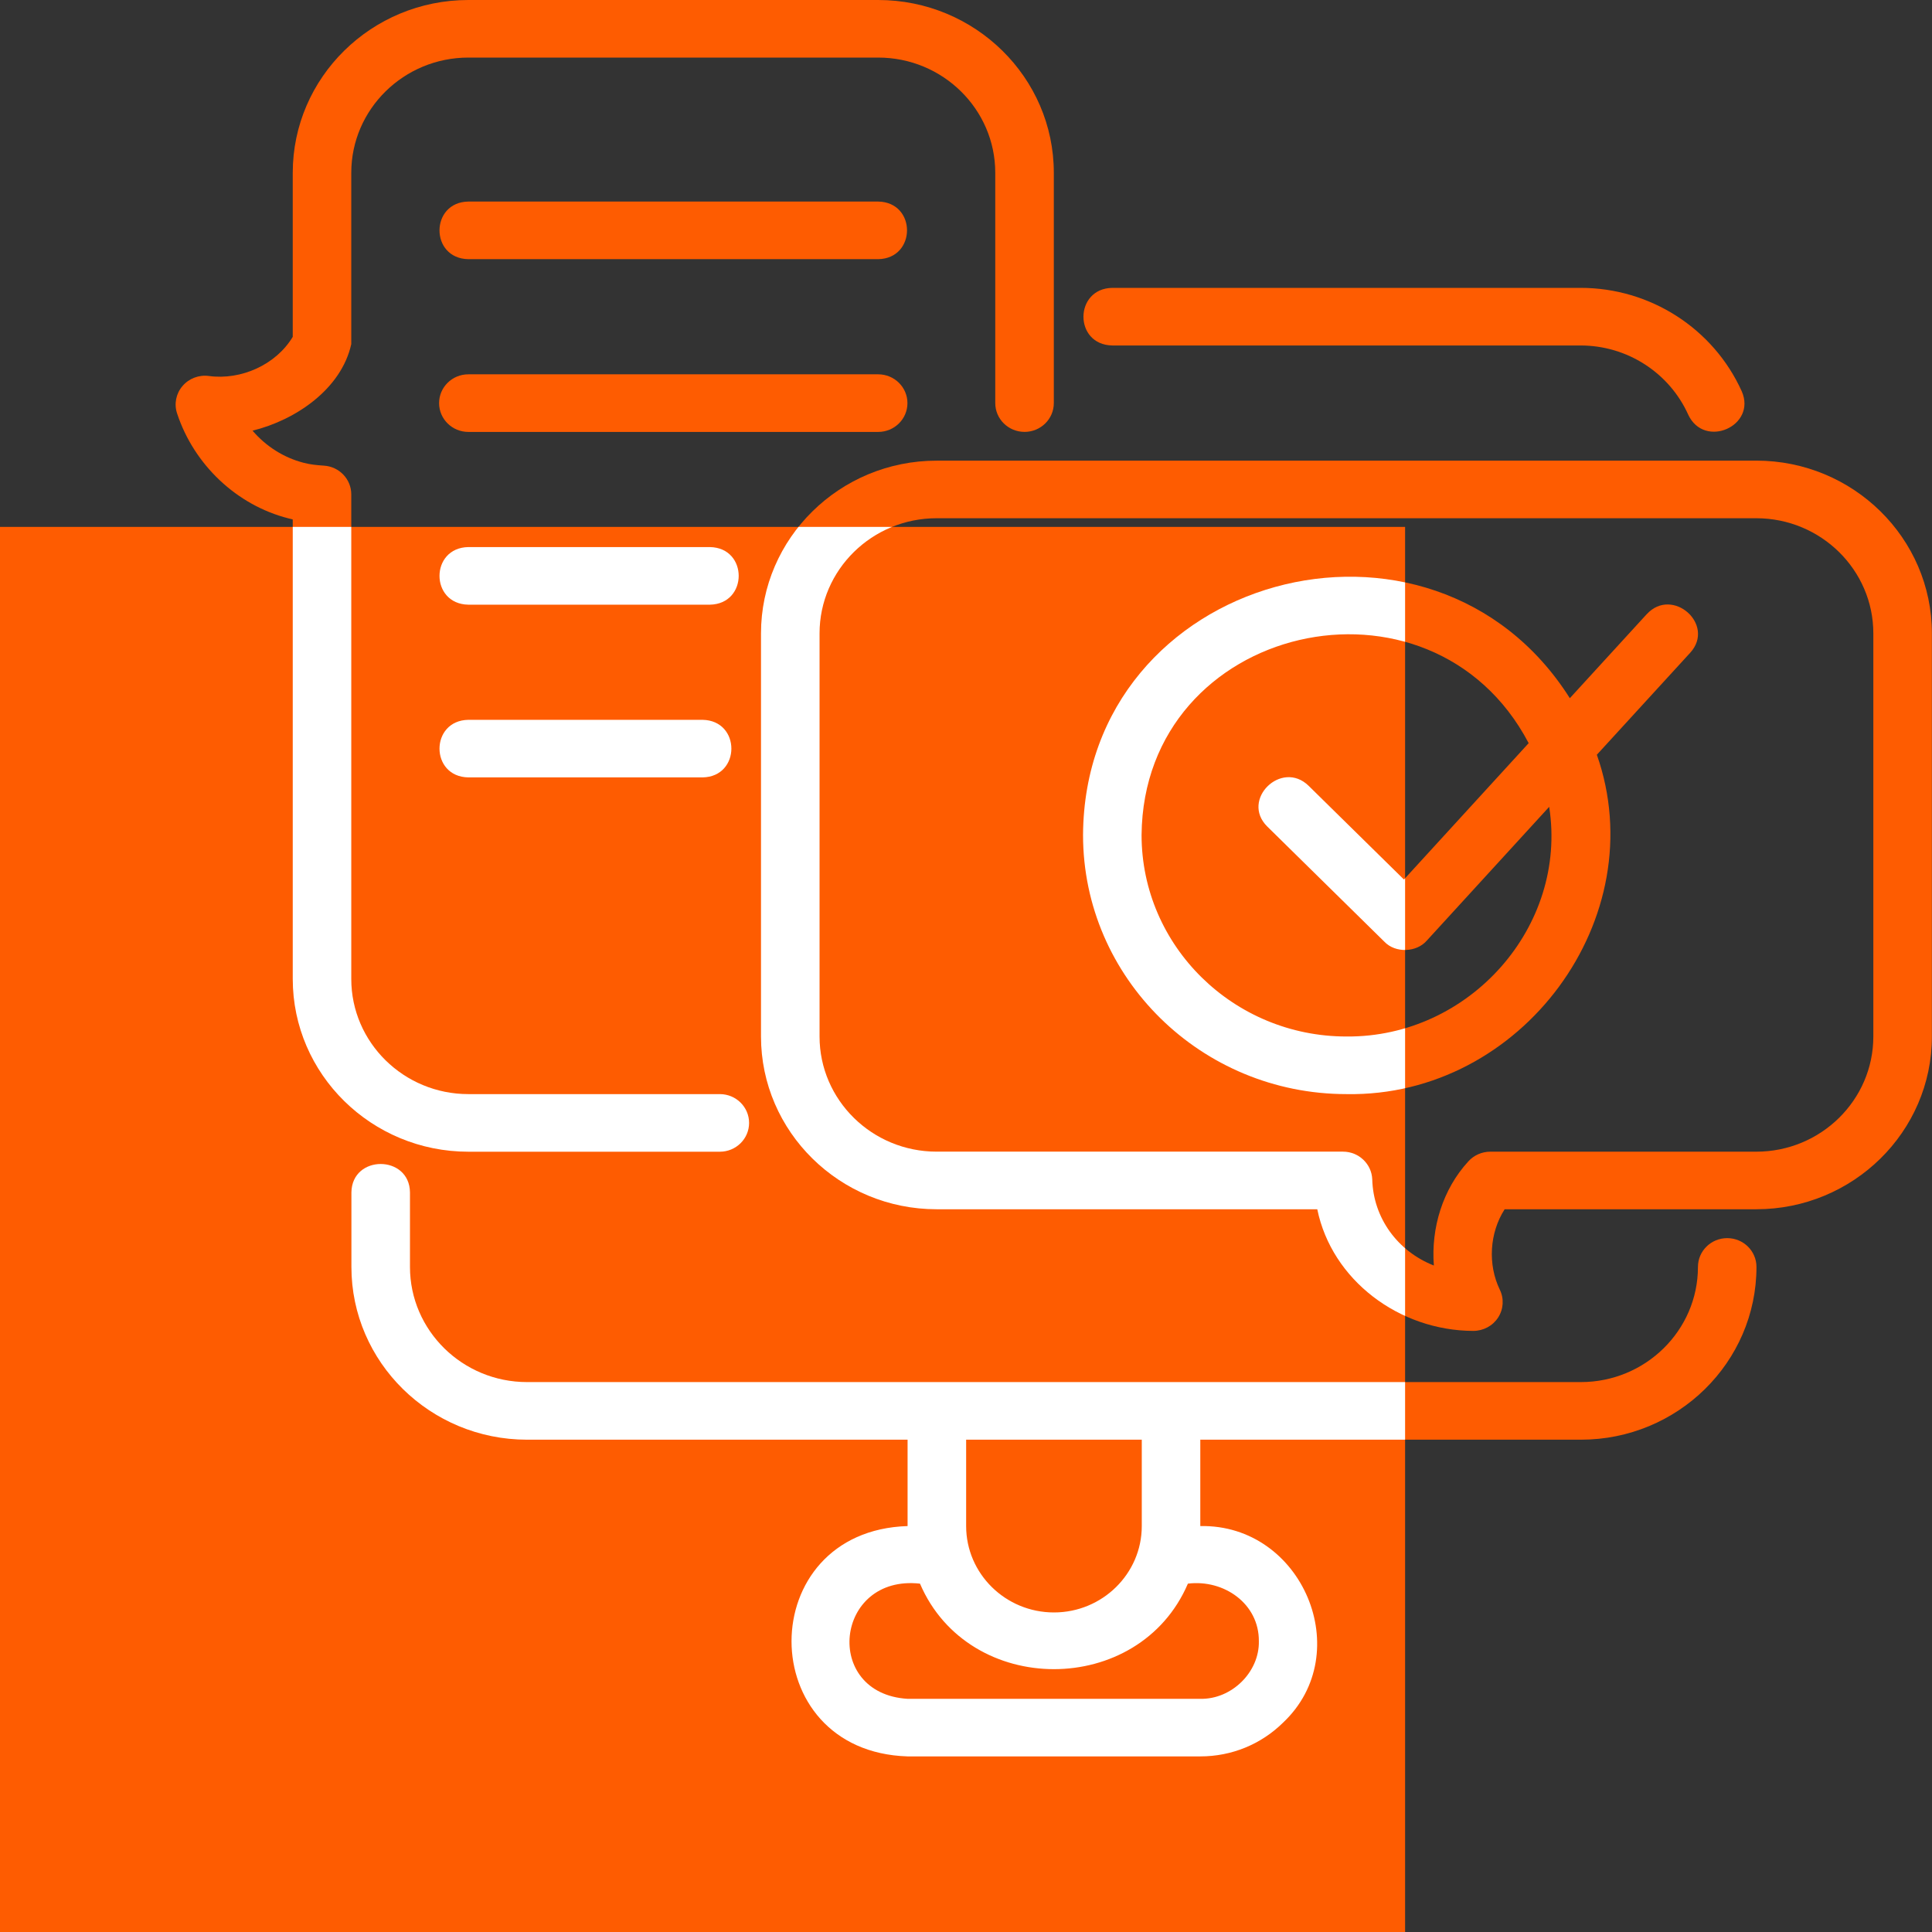
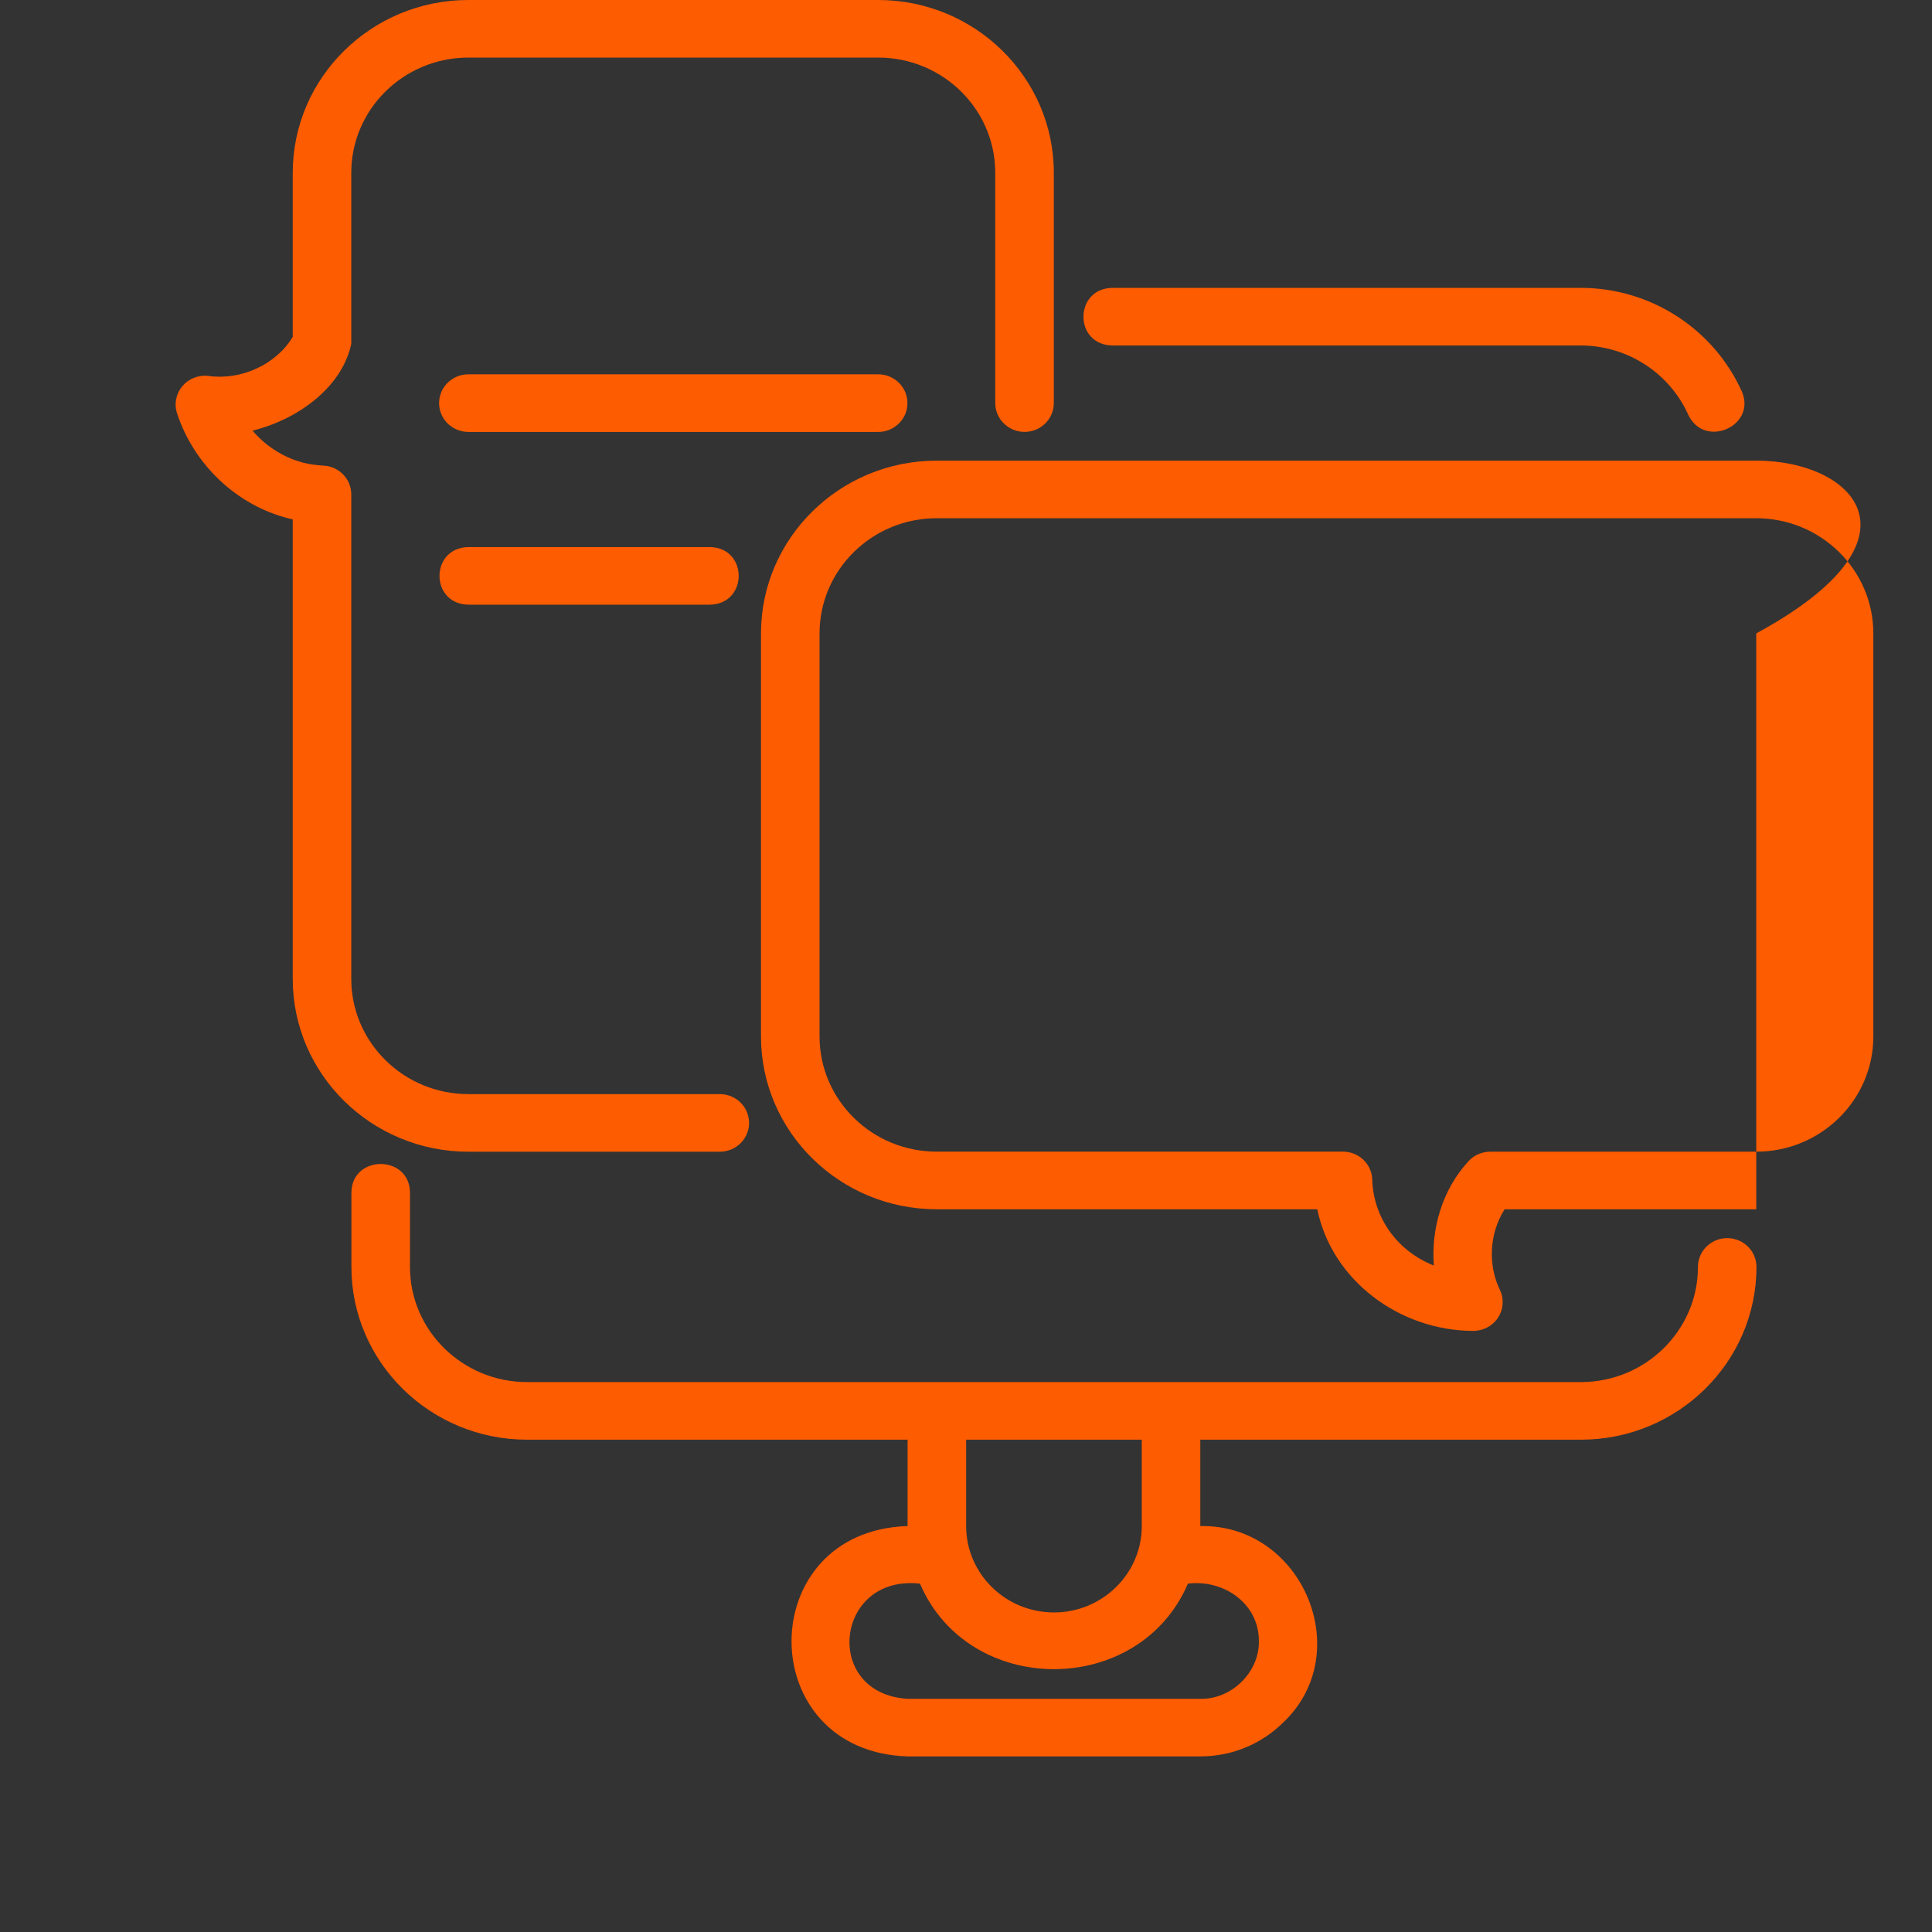
<svg xmlns="http://www.w3.org/2000/svg" width="55" height="55" viewBox="0 0 55 55" fill="none">
  <rect x="0" y="0" width="55" height="55" fill="#333333" stroke="none" />
  <path d="M31.665 9.835H44.998C46.319 9.835 47.521 10.608 48.061 11.806C48.521 12.788 50.014 12.127 49.585 11.142C48.778 9.352 46.978 8.195 44.998 8.195H31.665C30.576 8.212 30.564 9.815 31.665 9.835Z" fill="#FE5C01" />
  <path d="M49.17 35.247C48.71 35.247 48.337 35.614 48.337 36.067C48.337 37.875 46.841 39.345 45.004 39.345H15.004C13.166 39.345 11.671 37.875 11.671 36.067V33.944C11.658 32.87 10.02 32.865 10.004 33.944V36.067C10.004 38.779 12.247 40.985 15.004 40.985H25.837V43.444C21.434 43.58 21.43 49.864 25.837 50.001H34.17C35.059 50.001 35.896 49.66 36.526 49.04C38.626 47.061 37.081 43.387 34.17 43.444V40.985H45.004C47.761 40.985 50.003 38.779 50.003 36.067C50.003 35.614 49.63 35.247 49.17 35.247ZM27.504 40.985H32.504V43.444C32.504 44.8 31.382 45.903 30.004 45.903C28.625 45.903 27.504 44.8 27.504 43.444V40.985ZM35.837 46.722C35.855 47.6 35.063 48.381 34.17 48.362H25.837C23.408 48.214 23.762 44.815 26.19 45.083C27.581 48.33 32.427 48.328 33.817 45.083C34.847 44.956 35.846 45.658 35.837 46.722H35.837Z" fill="#FE5C01" />
-   <path d="M49.997 13.114H26.664C23.907 13.114 21.664 15.32 21.664 18.032V29.507C21.664 32.219 23.907 34.425 26.664 34.425H37.5C37.914 36.441 39.83 37.881 41.939 37.888C42.23 37.888 42.495 37.744 42.648 37.508C42.802 37.27 42.821 36.971 42.697 36.716C42.349 35.997 42.403 35.098 42.834 34.425H49.997C52.754 34.425 54.997 32.219 54.997 29.507V18.031C54.997 15.319 52.754 13.113 49.997 13.113L49.997 13.114ZM53.33 29.507C53.33 31.316 51.835 32.786 49.997 32.786H42.425C42.185 32.786 41.957 32.888 41.799 33.064C41.069 33.859 40.736 34.962 40.819 36.027C39.79 35.623 39.094 34.676 39.065 33.574C39.048 33.134 38.68 32.785 38.232 32.785H26.664C24.826 32.785 23.331 31.315 23.331 29.507V18.031C23.331 16.224 24.826 14.753 26.664 14.753H49.997C51.835 14.753 53.33 16.224 53.33 18.031L53.33 29.507Z" fill="#FE5C01" />
-   <path d="M46.879 17.484L44.69 19.876C40.757 13.659 30.873 16.35 30.832 23.77C30.832 27.838 34.197 31.147 38.332 31.147C43.333 31.235 47.09 26.119 45.459 21.486L48.118 18.581C48.844 17.781 47.611 16.69 46.88 17.484L46.879 17.484ZM38.332 29.507C35.115 29.507 32.498 26.933 32.498 23.77C32.553 17.739 40.743 15.872 43.518 21.156L39.967 25.038L37.254 22.37C36.482 21.616 35.308 22.768 36.076 23.529L39.41 26.808C39.726 27.141 40.329 27.113 40.618 26.777L44.102 22.969C44.634 26.376 41.833 29.536 38.332 29.507L38.332 29.507Z" fill="#FE5C01" />
+   <path d="M49.997 13.114H26.664C23.907 13.114 21.664 15.32 21.664 18.032V29.507C21.664 32.219 23.907 34.425 26.664 34.425H37.5C37.914 36.441 39.83 37.881 41.939 37.888C42.23 37.888 42.495 37.744 42.648 37.508C42.802 37.27 42.821 36.971 42.697 36.716C42.349 35.997 42.403 35.098 42.834 34.425H49.997V18.031C54.997 15.319 52.754 13.113 49.997 13.113L49.997 13.114ZM53.33 29.507C53.33 31.316 51.835 32.786 49.997 32.786H42.425C42.185 32.786 41.957 32.888 41.799 33.064C41.069 33.859 40.736 34.962 40.819 36.027C39.79 35.623 39.094 34.676 39.065 33.574C39.048 33.134 38.68 32.785 38.232 32.785H26.664C24.826 32.785 23.331 31.315 23.331 29.507V18.031C23.331 16.224 24.826 14.753 26.664 14.753H49.997C51.835 14.753 53.33 16.224 53.33 18.031L53.33 29.507Z" fill="#FE5C01" />
  <path d="M8.212 14.757C8.253 14.768 8.293 14.778 8.334 14.788V27.869C8.334 30.581 10.576 32.787 13.334 32.787H20.492C20.952 32.787 21.325 32.42 21.325 31.967C21.325 31.514 20.952 31.147 20.492 31.147H13.334C11.496 31.147 10 29.677 10 27.869V14.074C10 13.642 9.66 13.284 9.222 13.256C9.003 13.242 8.823 13.222 8.642 13.174C8.077 13.029 7.57 12.704 7.189 12.26C8.411 11.961 9.717 11.078 10 9.795V4.918C10 3.11 11.496 1.639 13.334 1.639H25C26.838 1.639 28.333 3.11 28.333 4.918V11.475C28.333 11.928 28.706 12.295 29.167 12.295C29.627 12.295 30 11.928 30 11.475V4.918C30 2.206 27.757 0 25 0H13.334C10.577 0 8.334 2.206 8.334 4.918V9.589C7.856 10.385 6.864 10.827 5.948 10.704C5.664 10.665 5.379 10.773 5.195 10.99C5.01 11.206 4.952 11.501 5.041 11.769C5.525 13.238 6.745 14.384 8.212 14.757V14.757Z" fill="#FE5C01" />
-   <path d="M25 7.378C26.091 7.36 26.098 5.757 25 5.738H13.333C12.241 5.755 12.235 7.359 13.333 7.378H25Z" fill="#FE5C01" />
  <path d="M25.833 11.476C25.833 11.023 25.46 10.656 25 10.656H13.333C12.873 10.656 12.5 11.023 12.5 11.476C12.5 11.929 12.873 12.296 13.333 12.296H25C25.46 12.296 25.833 11.929 25.833 11.476Z" fill="#FE5C01" />
  <path d="M20.208 15.574H13.333C12.24 15.592 12.236 17.195 13.333 17.214H20.208C21.301 17.196 21.305 15.592 20.208 15.574Z" fill="#FE5C01" />
-   <path d="M13.333 20.492C12.24 20.51 12.236 22.113 13.333 22.131H20C21.093 22.114 21.096 20.511 20 20.492H13.333Z" fill="#FE5C01" />
  <g clip-path="url(#clip0_3_667)">
    <rect width="40" height="40" transform="translate(0 15)" fill="#FE5C01" />
    <path d="M49.17 35.247C48.71 35.247 48.337 35.614 48.337 36.067C48.337 37.875 46.841 39.345 45.004 39.345H15.004C13.166 39.345 11.671 37.875 11.671 36.067V33.944C11.658 32.87 10.02 32.865 10.004 33.944V36.067C10.004 38.779 12.247 40.985 15.004 40.985H25.837V43.444C21.434 43.58 21.43 49.864 25.837 50.001H34.17C35.059 50.001 35.896 49.66 36.526 49.04C38.626 47.061 37.081 43.387 34.17 43.444V40.985H45.004C47.761 40.985 50.003 38.779 50.003 36.067C50.003 35.614 49.63 35.247 49.17 35.247ZM27.504 40.985H32.504V43.444C32.504 44.8 31.382 45.903 30.004 45.903C28.625 45.903 27.504 44.8 27.504 43.444V40.985ZM35.837 46.722C35.855 47.6 35.063 48.381 34.17 48.362H25.837C23.408 48.214 23.762 44.815 26.19 45.083C27.581 48.33 32.427 48.328 33.817 45.083C34.847 44.956 35.846 45.658 35.837 46.722H35.837Z" fill="white" />
    <path d="M49.997 13.114H26.664C23.907 13.114 21.664 15.32 21.664 18.032V29.507C21.664 32.219 23.907 34.425 26.664 34.425H37.5C37.914 36.441 39.83 37.881 41.939 37.888C42.23 37.888 42.495 37.744 42.648 37.508C42.802 37.27 42.821 36.971 42.697 36.716C42.349 35.997 42.403 35.098 42.834 34.425H49.997C52.754 34.425 54.997 32.219 54.997 29.507V18.031C54.997 15.319 52.754 13.113 49.997 13.113L49.997 13.114ZM53.33 29.507C53.33 31.316 51.835 32.786 49.997 32.786H42.425C42.185 32.786 41.957 32.888 41.799 33.064C41.069 33.859 40.736 34.962 40.819 36.027C39.79 35.623 39.094 34.676 39.065 33.574C39.048 33.134 38.68 32.785 38.232 32.785H26.664C24.826 32.785 23.331 31.315 23.331 29.507V18.031C23.331 16.224 24.826 14.753 26.664 14.753H49.997C51.835 14.753 53.33 16.224 53.33 18.031L53.33 29.507Z" fill="white" />
    <path d="M46.879 17.484L44.69 19.876C40.757 13.659 30.873 16.35 30.832 23.77C30.832 27.838 34.197 31.147 38.332 31.147C43.333 31.235 47.09 26.119 45.459 21.486L48.118 18.581C48.844 17.781 47.611 16.69 46.88 17.484L46.879 17.484ZM38.332 29.507C35.115 29.507 32.498 26.933 32.498 23.77C32.553 17.739 40.743 15.872 43.518 21.156L39.967 25.038L37.254 22.37C36.482 21.616 35.308 22.768 36.076 23.529L39.41 26.808C39.726 27.141 40.329 27.113 40.618 26.777L44.102 22.969C44.634 26.376 41.833 29.536 38.332 29.507L38.332 29.507Z" fill="white" />
    <path d="M8.212 14.757C8.253 14.768 8.293 14.778 8.334 14.788V27.869C8.334 30.581 10.576 32.787 13.334 32.787H20.492C20.952 32.787 21.325 32.42 21.325 31.967C21.325 31.514 20.952 31.147 20.492 31.147H13.334C11.496 31.147 10 29.677 10 27.869V14.074C10 13.642 9.66 13.284 9.222 13.256C9.003 13.242 8.823 13.222 8.642 13.174C8.077 13.029 7.57 12.704 7.189 12.26C8.411 11.961 9.717 11.078 10 9.795V4.918C10 3.11 11.496 1.639 13.334 1.639H25C26.838 1.639 28.333 3.11 28.333 4.918V11.475C28.333 11.928 28.706 12.295 29.167 12.295C29.627 12.295 30 11.928 30 11.475V4.918C30 2.206 27.757 0 25 0H13.334C10.577 0 8.334 2.206 8.334 4.918V9.589C7.856 10.385 6.864 10.827 5.948 10.704C5.664 10.665 5.379 10.773 5.195 10.99C5.01 11.206 4.952 11.501 5.041 11.769C5.525 13.238 6.745 14.384 8.212 14.757V14.757Z" fill="white" />
    <path d="M20.208 15.574H13.333C12.24 15.592 12.236 17.195 13.333 17.214H20.208C21.301 17.196 21.305 15.592 20.208 15.574Z" fill="white" />
    <path d="M13.333 20.492C12.24 20.51 12.236 22.113 13.333 22.131H20C21.093 22.114 21.096 20.511 20 20.492H13.333Z" fill="white" />
  </g>
  <defs>
    <clipPath id="clip0_3_667">
-       <rect width="40" height="40" fill="white" transform="translate(0 15)" />
-     </clipPath>
+       </clipPath>
  </defs>
</svg>